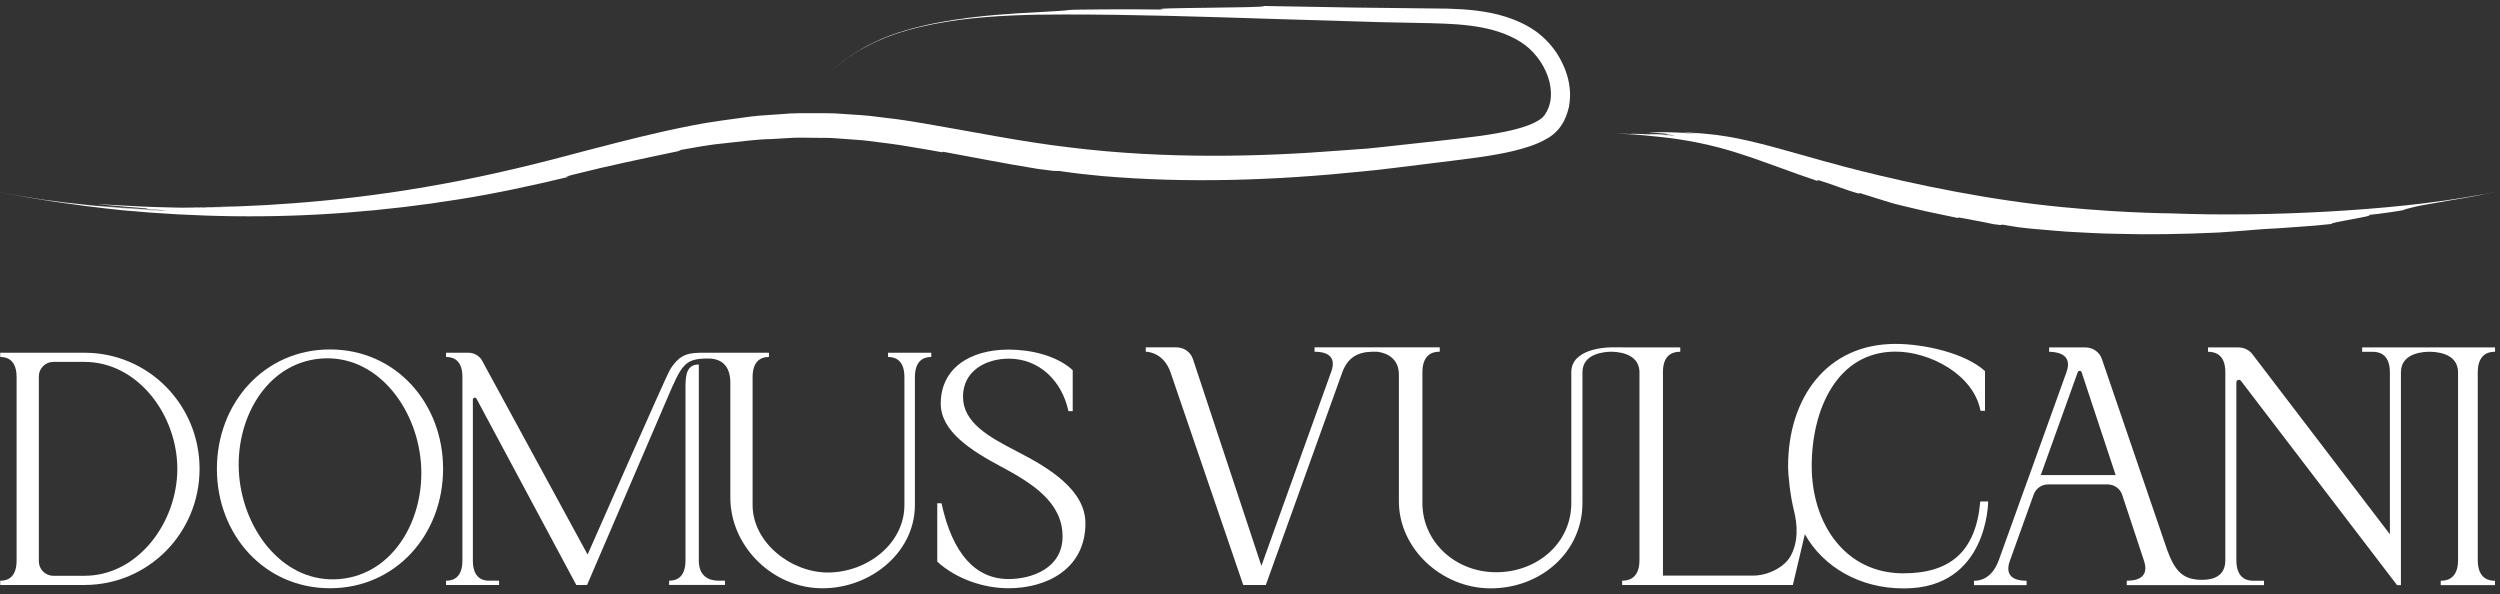
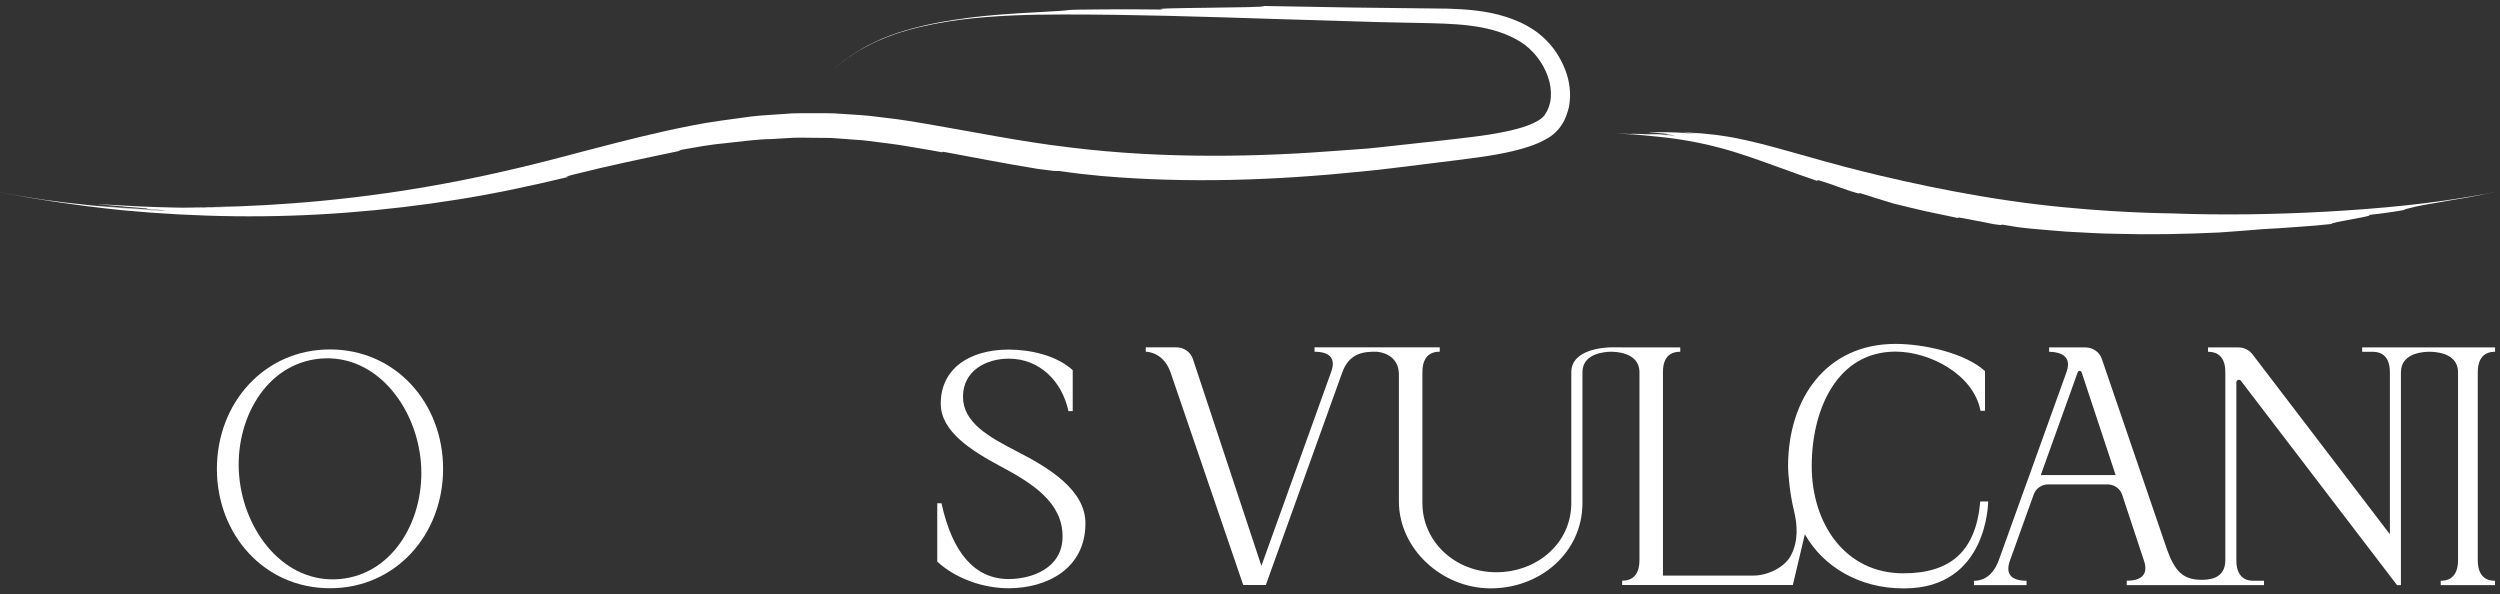
<svg xmlns="http://www.w3.org/2000/svg" width="244" height="58" viewBox="0 0 244 58" fill="none">
  <rect x="0" y="0" width="244" height="58" fill="#333333" stroke="none" />
  <g clip-path="url(#clip0_288_1243)">
    <path d="M193.275 48.934C193.061 51.426 192.304 53.186 191.044 54.316C189.78 55.445 188.007 55.956 185.757 55.956C180.055 55.956 176.823 51.065 176.823 45.495C176.823 39.926 179.316 34.318 185.008 34.318C188.299 34.318 192.611 36.51 193.297 40.091H193.736V36.221C191.876 34.498 187.868 33.564 185.004 33.564C178.214 33.564 174.517 38.931 174.517 45.495C174.517 46.434 174.731 48.386 175.072 49.752C175.454 51.283 175.522 52.852 174.772 54.252C174.168 55.378 172.515 56.177 171.139 56.177H162.305V36.281C162.305 34.333 163.644 34.333 163.993 34.333V33.909L157.3 33.902C157.3 33.902 157.281 33.902 157.251 33.902H157.221C156.719 33.909 153.359 34.044 153.359 36.326V49.102C153.359 53.01 150.034 55.851 146.026 55.851C142.018 55.851 138.827 52.863 138.827 49.102V36.326C138.827 34.326 140.177 34.326 140.518 34.326V33.902H128.299V34.33C129.787 34.33 130.398 34.983 129.926 36.285L123.113 55.228L116.428 35.039C116.203 34.36 115.555 33.902 114.82 33.902H111.828V34.326C112.165 34.326 113.62 34.521 114.25 36.36L121.34 57.097H123.545L130.998 36.364C131.714 34.363 133.24 34.326 134.29 34.326C134.654 34.326 136.532 34.574 136.532 36.551V48.941C136.532 53.539 140.687 57.393 145.426 57.423C150.367 57.453 154.447 53.884 154.447 49.102V36.326C154.447 34.442 156.73 34.333 157.229 34.33C157.57 34.33 160.011 34.341 160.011 36.334V54.676C160.011 56.673 158.661 56.673 158.323 56.673V57.097H174.982L176.155 52.139L176.163 52.154C177.948 55.329 181.509 57.427 185.754 57.427H185.855C194.043 57.427 194.044 48.941 194.044 48.941H193.271L193.275 48.934Z" fill="white" />
    <path d="M243.516 34.337V33.909H230.547V34.337H231.563C231.901 34.337 233.254 34.337 233.254 36.337V52.146L219.88 34.63C219.565 34.183 219.04 33.909 218.482 33.909H215.501V34.337C215.846 34.337 217.192 34.337 217.192 36.304V54.683C217.192 56.579 215.426 56.586 214.897 56.59C212.989 56.605 212.246 55.644 211.519 53.685L205.141 35.035C204.917 34.363 204.268 33.909 203.54 33.909H199.994V34.337C200.331 34.337 202.393 34.348 201.696 36.3L198.355 45.589L198.078 46.366L197.744 47.278L197.14 48.952L195.093 54.646C194.366 56.669 192.997 56.684 192.66 56.684V57.112H197.793V56.68C196.312 56.68 195.697 56.031 196.166 54.728L198.494 48.25C198.704 47.669 199.27 47.278 199.904 47.278H205.696C206.345 47.278 206.922 47.684 207.121 48.284L209.251 54.721C209.686 56.027 209.06 56.676 207.571 56.676V57.108H220.967V56.68H219.951C219.603 56.68 218.268 56.68 218.268 54.68V37.313C218.268 37.077 218.583 36.979 218.722 37.178L233.951 57.108H234.33V36.334C234.33 34.333 236.782 34.333 237.12 34.333C237.457 34.333 239.905 34.333 239.905 36.334V54.68C239.905 56.68 238.552 56.68 238.214 56.68V57.108H243.512V56.68C243.175 56.68 241.829 56.68 241.829 54.68V36.334C241.829 34.333 243.175 34.333 243.512 34.333L243.516 34.337ZM199.18 46.366L202.787 36.326C202.851 36.15 203.106 36.154 203.166 36.33L206.487 46.366H199.176H199.18Z" fill="white" />
-     <path d="M19.478 45.758C19.478 39.505 14.487 34.427 8.249 34.427H0.022V34.844C0.341 34.844 1.62 34.844 1.62 36.795V54.725C1.62 56.676 0.341 56.676 0.022 56.676V57.093H8.249C14.487 57.093 19.478 52.011 19.478 45.758ZM3.791 54.777V36.736C3.791 35.955 4.424 35.321 5.204 35.321H8.249C13.456 35.321 17.307 40.515 17.307 45.758C17.307 51.002 13.456 56.196 8.249 56.196H5.204C4.424 56.196 3.791 55.562 3.791 54.781V54.777Z" fill="white" />
    <path d="M32.207 57.412C38.629 57.412 43.245 52.173 43.245 45.758C43.245 39.344 38.629 34.105 32.207 34.105C25.784 34.105 21.169 39.344 21.169 45.758C21.169 52.173 25.784 57.412 32.207 57.412ZM31.262 35.002C36.646 34.529 40.598 39.622 41.074 45.064C41.55 50.476 38.509 56.042 33.155 56.515C27.771 56.988 23.82 51.895 23.343 46.453C22.867 41.041 25.908 35.474 31.262 35.002Z" fill="white" />
    <path d="M97.678 45.522C100.778 47.188 103.722 49.035 103.707 52.387C103.692 55.464 100.696 56.515 98.446 56.515C95.147 56.515 92.942 53.959 91.892 49.121H91.476V54.819C93.388 56.549 96.047 57.412 98.443 57.412C102.132 57.412 105.938 55.547 105.938 51.073C105.938 47.842 102.421 45.683 99.286 44.073C96.482 42.632 93.988 41.239 93.988 38.717C93.988 36.195 96.219 35.005 98.461 35.005C101.468 35.005 103.665 37.22 104.28 40.129H104.697V36.128C103.092 34.66 100.516 34.12 98.461 34.12C94.551 34.12 91.817 36.03 91.817 39.393C91.817 42.099 94.761 43.961 97.674 45.526L97.678 45.522Z" fill="white" />
-     <path d="M48.708 56.676H47.748C47.429 56.676 46.151 56.676 46.151 54.725V38.999C46.151 38.796 46.424 38.736 46.51 38.92L56.248 57.097H57.297L65.103 38.927C66.539 35.58 66.798 34.99 69.126 34.99C70.06 34.99 71.282 35.369 71.282 37.377V48.577C71.282 53.16 75.14 57.116 79.711 57.397C84.593 57.701 89.294 54.128 89.294 49.283V36.795C89.294 34.844 90.573 34.844 90.891 34.844V34.427H86.673V34.844C86.992 34.844 88.271 34.844 88.271 36.795V49.283C88.271 53.103 84.589 55.877 80.798 55.877C77.203 55.877 73.453 52.957 73.453 49.283V36.795C73.453 34.844 74.732 34.844 75.05 34.844V34.427H68.808C67.308 34.427 66.416 34.45 65.403 36.06C65.047 36.623 57.35 54.124 57.35 54.124L47.148 35.377C46.908 34.803 46.346 34.427 45.723 34.427H43.533V34.844C43.856 34.844 45.131 34.844 45.131 36.766V54.725C45.131 56.676 43.852 56.676 43.533 56.676V57.093H48.708V56.676Z" fill="white" />
-     <path d="M68.204 35.575C67.087 35.575 66.903 36.469 66.903 37.764V54.721C66.903 56.672 65.625 56.672 65.306 56.672V57.089H70.761V56.672H70.131C69.813 56.672 68.204 56.672 68.204 54.721V35.572V35.575Z" fill="white" />
    <path d="M55.494 17.26C55.509 17.211 54.748 17.354 55.91 17.053C59.581 16.126 62.55 15.526 66.21 14.752C66.292 14.711 66.375 14.67 66.457 14.629C67.882 14.377 69.333 14.103 70.818 13.972C72.302 13.825 73.798 13.589 75.324 13.57L77.42 13.446C78.118 13.42 78.815 13.45 79.512 13.45C80.21 13.473 80.907 13.431 81.601 13.499L83.685 13.653C84.379 13.687 85.073 13.799 85.766 13.882C86.46 13.976 87.153 14.047 87.843 14.159C89.231 14.396 90.614 14.606 92.009 14.876C91.87 14.816 91.806 14.775 92.361 14.869C94.671 15.285 97.903 15.938 101.281 16.483C101.783 16.547 102.286 16.61 102.781 16.674C103.171 16.708 103.272 16.689 103.339 16.682C104.108 16.783 104.828 16.903 105.522 16.971C106.215 17.042 106.875 17.11 107.509 17.177C115.896 17.901 124.377 17.616 132.959 16.734C135.108 16.539 137.256 16.227 139.427 15.976C140.507 15.841 141.59 15.706 142.681 15.571C143.769 15.432 144.875 15.289 145.984 15.09C147.094 14.891 148.212 14.651 149.321 14.272C149.876 14.084 150.431 13.852 150.971 13.536C151.5 13.255 152.062 12.759 152.411 12.197C152.775 11.667 152.977 11.044 153.131 10.429C153.236 9.802 153.284 9.168 153.194 8.548C153.063 7.306 152.561 6.15 151.901 5.129C151.32 4.273 150.585 3.527 149.734 2.945C148.879 2.367 147.96 1.961 147.012 1.654C145.115 1.046 143.165 0.899 141.29 0.843C138.523 0.813 135.378 0.775 132.247 0.738C129.12 0.685 126.008 0.629 123.312 0.584C124.133 0.794 110.996 0.723 113.616 0.933C110.024 0.88 104.633 0.926 104.355 0.974C103.939 1.046 103.039 1.091 101.06 1.203C100.07 1.248 98.81 1.327 97.209 1.455C95.608 1.597 93.666 1.796 91.338 2.247C89.523 2.603 87.228 3.196 85.38 4.101C83.509 4.96 82.133 6.101 81.623 6.51C80.84 7.193 81.736 6.371 82.722 5.67C83.704 4.964 84.776 4.409 83.88 4.923C86.865 3.151 90.28 2.404 93.647 1.935C97.04 1.504 100.449 1.413 103.861 1.413C110.692 1.41 117.497 1.631 124.313 1.849C127.725 1.95 131.137 2.055 134.556 2.157C136.266 2.194 137.976 2.232 139.689 2.265C141.38 2.307 143.041 2.382 144.616 2.682C146.176 2.979 147.69 3.53 148.853 4.397C149.989 5.268 150.87 6.582 151.219 7.955C151.391 8.638 151.425 9.337 151.297 9.967C151.267 10.125 151.207 10.271 151.17 10.429C151.117 10.575 151.039 10.714 150.982 10.86L150.735 11.262C150.641 11.352 150.607 11.427 150.491 11.513C150.075 11.866 149.366 12.181 148.624 12.414C147.874 12.651 147.072 12.831 146.247 12.977C145.133 13.202 143.157 13.446 140.45 13.743C139.116 13.889 137.623 14.051 135.989 14.231C135.171 14.317 134.324 14.422 133.439 14.501C132.554 14.565 131.643 14.632 130.698 14.7C123.166 15.293 113.785 15.556 104.318 14.377C99.579 13.822 94.843 12.835 90.134 12.039C88.953 11.848 87.787 11.645 86.61 11.521C86.025 11.45 85.44 11.378 84.859 11.307C84.278 11.239 83.693 11.221 83.115 11.176C82.538 11.138 81.964 11.101 81.394 11.063C80.825 11.037 80.258 11.056 79.696 11.048C78.571 11.048 77.465 11.022 76.389 11.131C75.313 11.217 74.248 11.251 73.228 11.382C72.209 11.521 71.211 11.66 70.244 11.791C68.309 12.058 66.517 12.448 64.864 12.805C61.564 13.548 58.85 14.28 56.855 14.794C56.371 14.921 55.892 15.049 55.408 15.177C51.07 16.333 46.267 17.447 41.55 18.247C36.845 19.061 32.256 19.575 28.476 19.849C25.012 20.112 21.473 20.244 17.944 20.225C19.583 20.277 21.101 20.27 22.417 20.281C18.829 20.334 15.241 20.221 13.861 20.157C10.041 19.97 9.216 19.879 9.707 19.943C10.202 19.985 12.009 20.172 13.479 20.273C15.594 20.412 12.729 20.3 16.043 20.506C13.655 20.379 12.459 20.307 10.063 20.093C9.925 20.082 11.762 20.266 13.434 20.364C15.102 20.469 16.598 20.54 15.766 20.525C14.615 20.45 13.396 20.375 12.163 20.296C10.933 20.183 9.692 20.112 8.504 19.962C8.912 20.029 10.978 20.221 12.898 20.375C14.817 20.506 16.591 20.604 16.407 20.604C15.758 20.596 14.079 20.457 12.504 20.356C10.948 20.221 9.602 20.105 9.231 20.071C9.137 20.075 11.525 20.288 12.722 20.39C10.884 20.236 9.25 20.101 7.945 19.939C7.292 19.864 6.723 19.801 6.243 19.748C5.77 19.684 5.388 19.632 5.114 19.594C4.57 19.519 4.465 19.508 4.908 19.575C5.354 19.647 6.351 19.801 8.024 20C5.695 19.748 2.433 19.215 0 18.784C0.004 18.784 0.011 18.784 0.019 18.784C1.234 18.99 3.329 19.373 4.458 19.519C3.071 19.331 1.687 19.069 0.304 18.836C0.525 18.873 0.769 18.919 1.027 18.964C2.058 19.144 3.097 19.339 4.181 19.489C3.258 19.361 2.343 19.196 1.421 19.035C2.107 19.151 2.898 19.313 3.768 19.44C7.045 19.988 10.217 20.341 12.005 20.525C19.242 21.204 26.568 21.317 33.857 20.75C37.501 20.472 41.134 20.044 44.745 19.463C48.355 18.892 51.94 18.112 55.471 17.267L55.494 17.26Z" fill="white" />
    <path d="M177.411 17.669C177.434 17.631 177.168 17.5 177.606 17.624C178.975 18.033 180.028 18.517 181.412 18.889L181.532 18.844C182.589 19.178 183.688 19.53 184.82 19.868C185.874 20.123 186.924 20.39 187.973 20.623C189.027 20.844 190.08 21.066 191.13 21.287C191.082 21.242 191.063 21.212 191.273 21.242C192.158 21.384 193.372 21.651 194.64 21.887C194.827 21.91 195.018 21.933 195.202 21.959C195.348 21.959 195.393 21.936 195.42 21.921C195.993 22.015 196.503 22.098 196.975 22.177C197.759 22.282 198.546 22.349 199.334 22.413C200.121 22.477 200.912 22.555 201.707 22.608C203.297 22.691 204.902 22.799 206.525 22.818C209.768 22.916 213.094 22.852 216.536 22.694C217.263 22.642 217.994 22.589 218.714 22.537C219.438 22.477 220.154 22.42 220.848 22.364C221.369 22.334 221.92 22.304 222.494 22.27C223.063 22.229 223.652 22.188 224.241 22.146C225.414 22.075 226.58 21.966 227.585 21.857C227.42 21.764 228.567 21.595 229.621 21.388C230.675 21.186 231.646 21.013 231.147 20.983C232.486 20.855 234.484 20.54 234.581 20.503C234.728 20.424 235.054 20.33 235.777 20.165C236.501 19.992 237.641 19.838 239.396 19.512C240.779 19.313 242.882 18.862 243.374 18.784C244.138 18.633 241.585 19.118 242.346 18.964C237.221 19.91 232.156 20.367 227.086 20.656C222.014 20.934 216.926 21.017 211.74 20.822C209.978 20.806 203.117 20.623 196.042 19.576C192.518 19.061 188.903 18.363 185.821 17.673C182.739 16.989 180.182 16.333 178.705 15.912L178.165 15.77C174.948 14.888 170.996 13.653 168.098 13.255C167.442 13.139 166.771 13.101 166.103 13.022C165.436 12.962 164.761 12.944 164.097 12.898C164.709 12.973 165.279 13.041 165.781 13.101C165.102 13.041 164.427 12.97 163.854 12.94C163.288 12.925 162.83 12.91 162.553 12.902C159.67 12.91 161.304 12.925 162.407 13.03C163.198 13.109 162.125 13.071 163.363 13.191C162.47 13.12 162.024 13.079 161.124 13.056C161.072 13.071 161.765 13.071 162.388 13.12C163.014 13.169 163.573 13.21 163.258 13.21C162.826 13.172 162.373 13.131 161.912 13.105C161.45 13.09 160.986 13.071 160.536 13.056C160.813 13.071 161.492 13.109 162.185 13.15C162.901 13.214 163.565 13.274 163.494 13.285C163.25 13.262 162.628 13.199 162.039 13.142C161.45 13.109 160.896 13.086 160.809 13.094C160.929 13.101 161.679 13.142 162.118 13.169C160.742 13.105 159.67 13.049 159.257 13.06C158.845 13.067 159.096 13.049 160.356 13.139C159.482 13.071 158.245 13.056 157.315 13.015H157.322C157.784 13.034 158.586 13.06 159.01 13.075C158.485 13.056 157.956 13.037 157.431 13.018C157.517 13.022 157.611 13.026 157.709 13.03C158.106 13.045 158.5 13.064 158.905 13.079C158.556 13.064 158.207 13.049 157.855 13.037C158.132 13.052 158.432 13.067 158.747 13.086C159.992 13.131 161.177 13.296 161.844 13.345C164.544 13.612 167.179 14.148 169.729 14.978C172.282 15.792 174.817 16.809 177.415 17.676L177.411 17.669Z" fill="white" />
  </g>
  <defs>
    <clipPath id="clip0_288_1243">
      <rect width="244" height="58" fill="white" />
    </clipPath>
  </defs>
</svg>